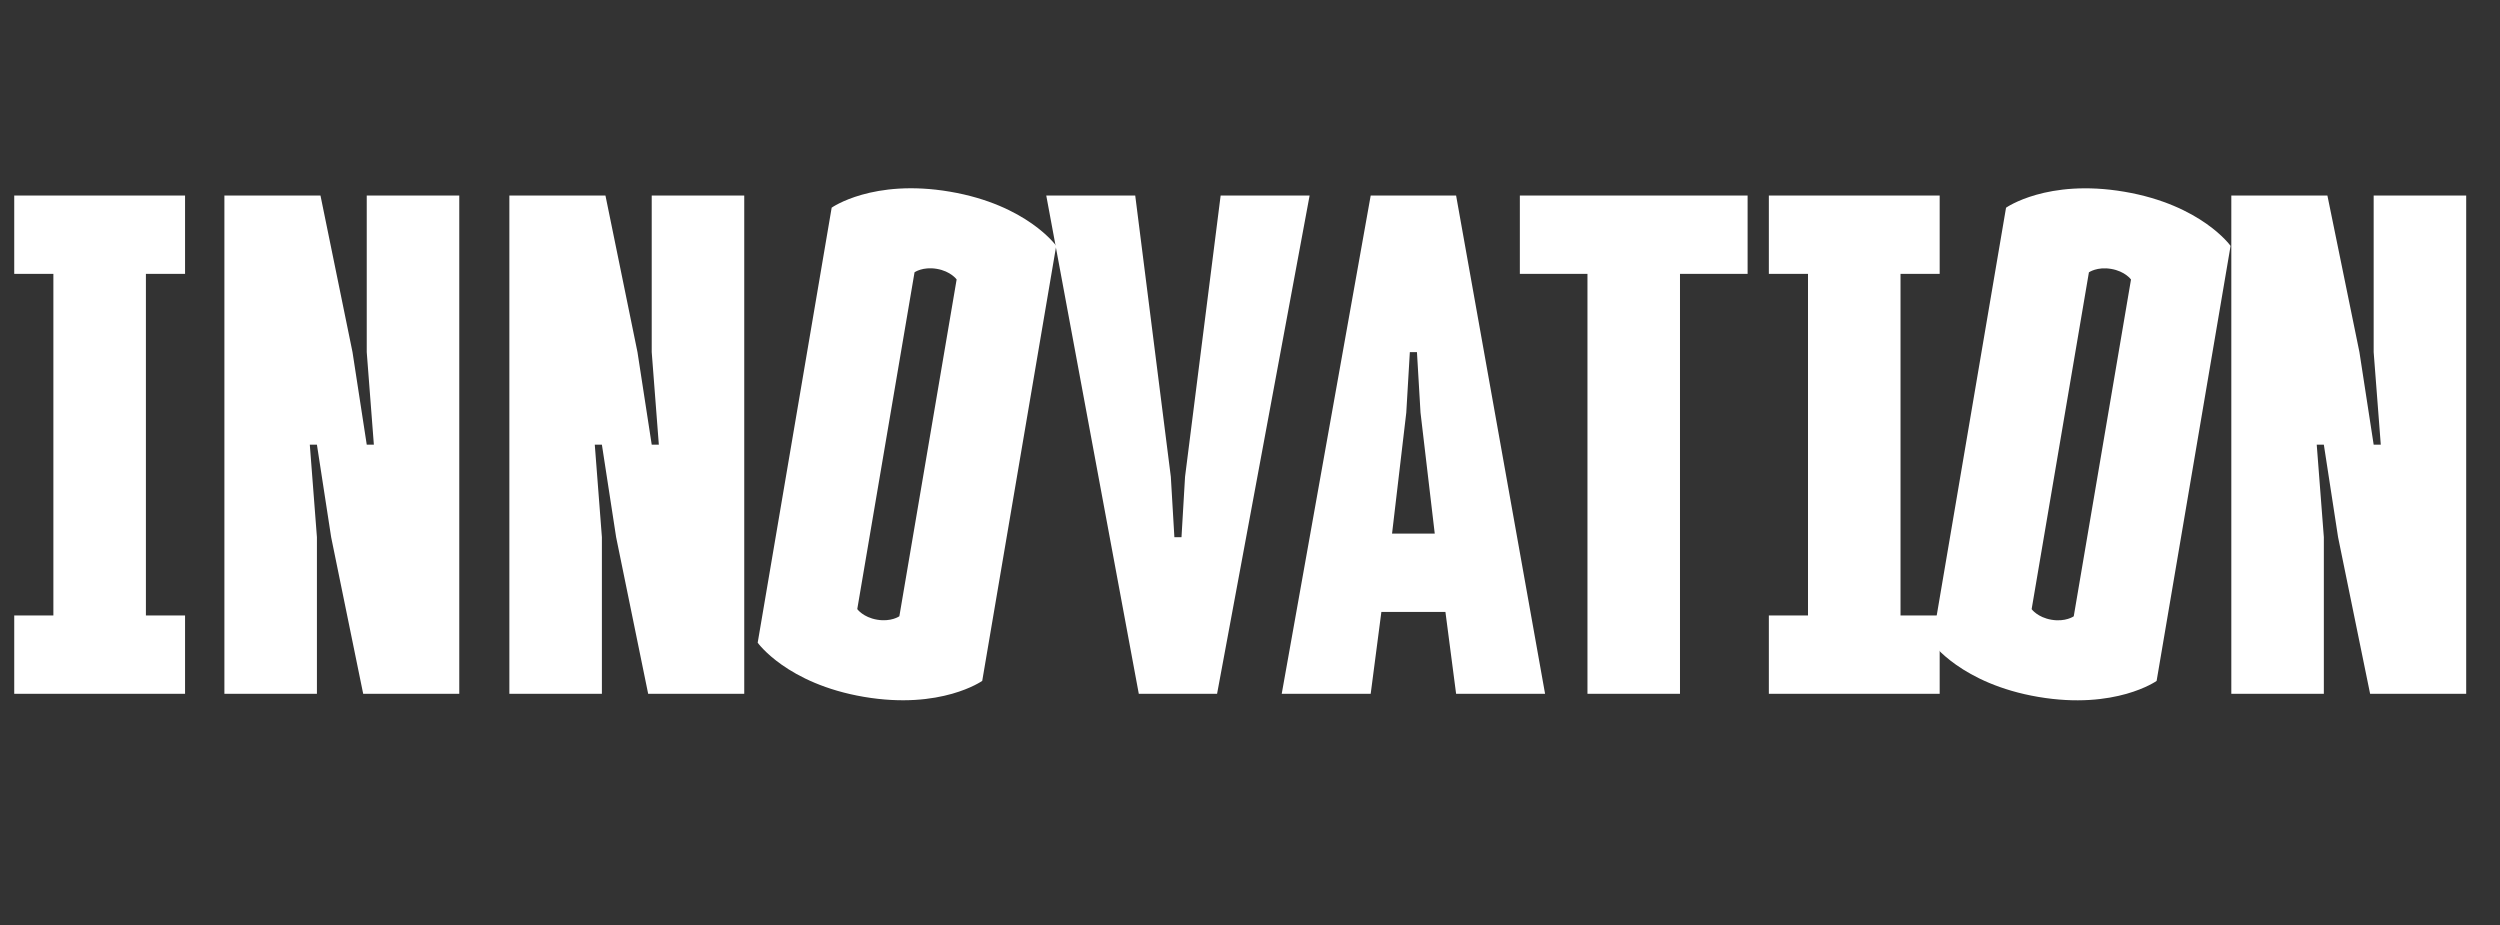
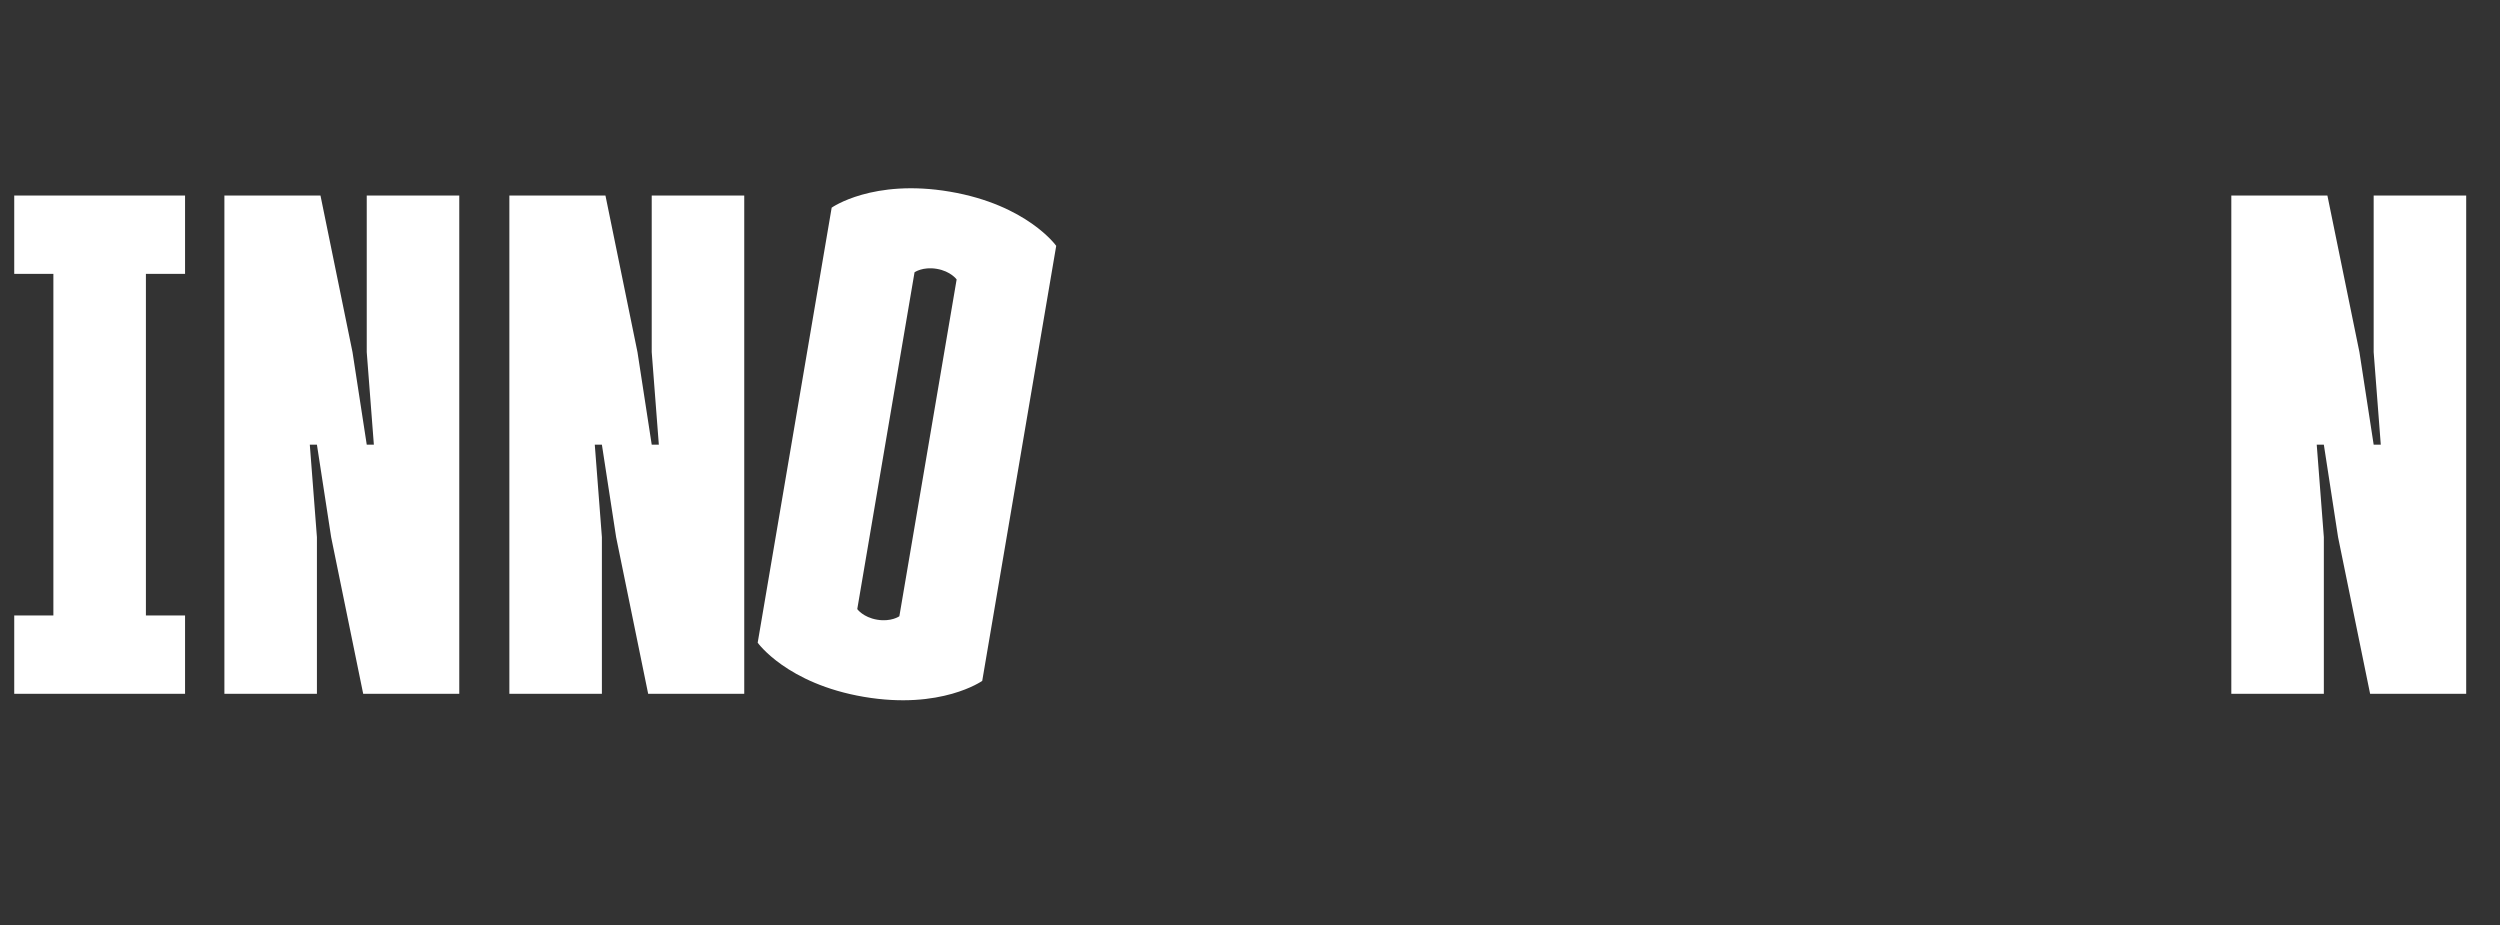
<svg xmlns="http://www.w3.org/2000/svg" width="281" height="104" viewBox="0 0 281 104" fill="none">
  <rect x="0" y="0" width="281" height="104" fill="#333333" stroke="none" />
  <path d="M1.6 77.98V69.18H6V30.779H1.6V21.98H20.8V30.779H16.4V69.18H20.8V77.98H1.6ZM25.222 77.98V21.98H36.022L39.622 39.58L41.222 49.98H42.022L41.222 39.58V21.98H51.622V77.98H40.822L37.222 60.38L35.622 49.98H34.822L35.622 60.38V77.98H25.222ZM57.253 77.98V21.98H68.053L71.653 39.58L73.253 49.98H74.053L73.253 39.58V21.98H83.653V77.98H72.853L69.253 60.38L67.653 49.98H66.853L67.653 60.38V77.98H57.253Z" fill="white" />
  <path d="M97.112 78.328C88.437 76.853 85.164 72.239 85.164 72.239L93.48 23.341C93.48 23.341 98.094 20.068 106.77 21.544C115.445 23.019 118.718 27.633 118.718 27.633L110.402 76.531C110.402 76.531 105.788 79.804 97.112 78.328ZM98.588 69.653C100.165 69.921 101.088 69.267 101.088 69.267L107.526 31.41C107.526 31.41 106.872 30.487 105.294 30.219C103.717 29.951 102.794 30.605 102.794 30.605L96.356 68.462C96.356 68.462 97.01 69.385 98.588 69.653Z" fill="white" />
-   <path d="M128 77.98L117.6 21.98H127.6L131.6 53.58L132 60.38H132.8L133.2 53.58L137.2 21.98H147.2L136.8 77.98H128ZM144.066 77.98L154.066 21.98H163.666L173.666 77.98H163.666L162.466 68.779H155.266L154.066 77.98H144.066ZM156.466 59.98H161.266L159.666 46.38L159.266 39.58H158.466L158.066 46.38L156.466 59.98ZM178.431 77.98V30.779H170.831V21.98H196.431V30.779H188.831V77.98H178.431ZM198.819 77.98V69.18H203.219V30.779H198.819V21.98H218.019V30.779H213.619V69.18H218.019V77.98H198.819Z" fill="white" />
-   <path d="M229.113 78.334C220.438 76.859 217.165 72.245 217.165 72.245L225.479 23.347C225.479 23.347 230.093 20.074 238.769 21.549C247.444 23.024 250.717 27.638 250.717 27.638L242.403 76.536C242.403 76.536 237.789 79.809 229.113 78.334ZM230.588 69.659C232.166 69.927 233.089 69.272 233.089 69.272L239.525 31.416C239.525 31.416 238.871 30.493 237.294 30.225C235.716 29.956 234.793 30.611 234.793 30.611L228.356 68.468C228.356 68.468 229.011 69.391 230.588 69.659Z" fill="white" />
  <path d="M250.8 77.98V21.98H261.6L265.2 39.58L266.8 49.98H267.6L266.8 39.58V21.98H277.2V77.98H266.4L262.8 60.38L261.2 49.98H260.4L261.2 60.38V77.98H250.8Z" fill="white" />
</svg>